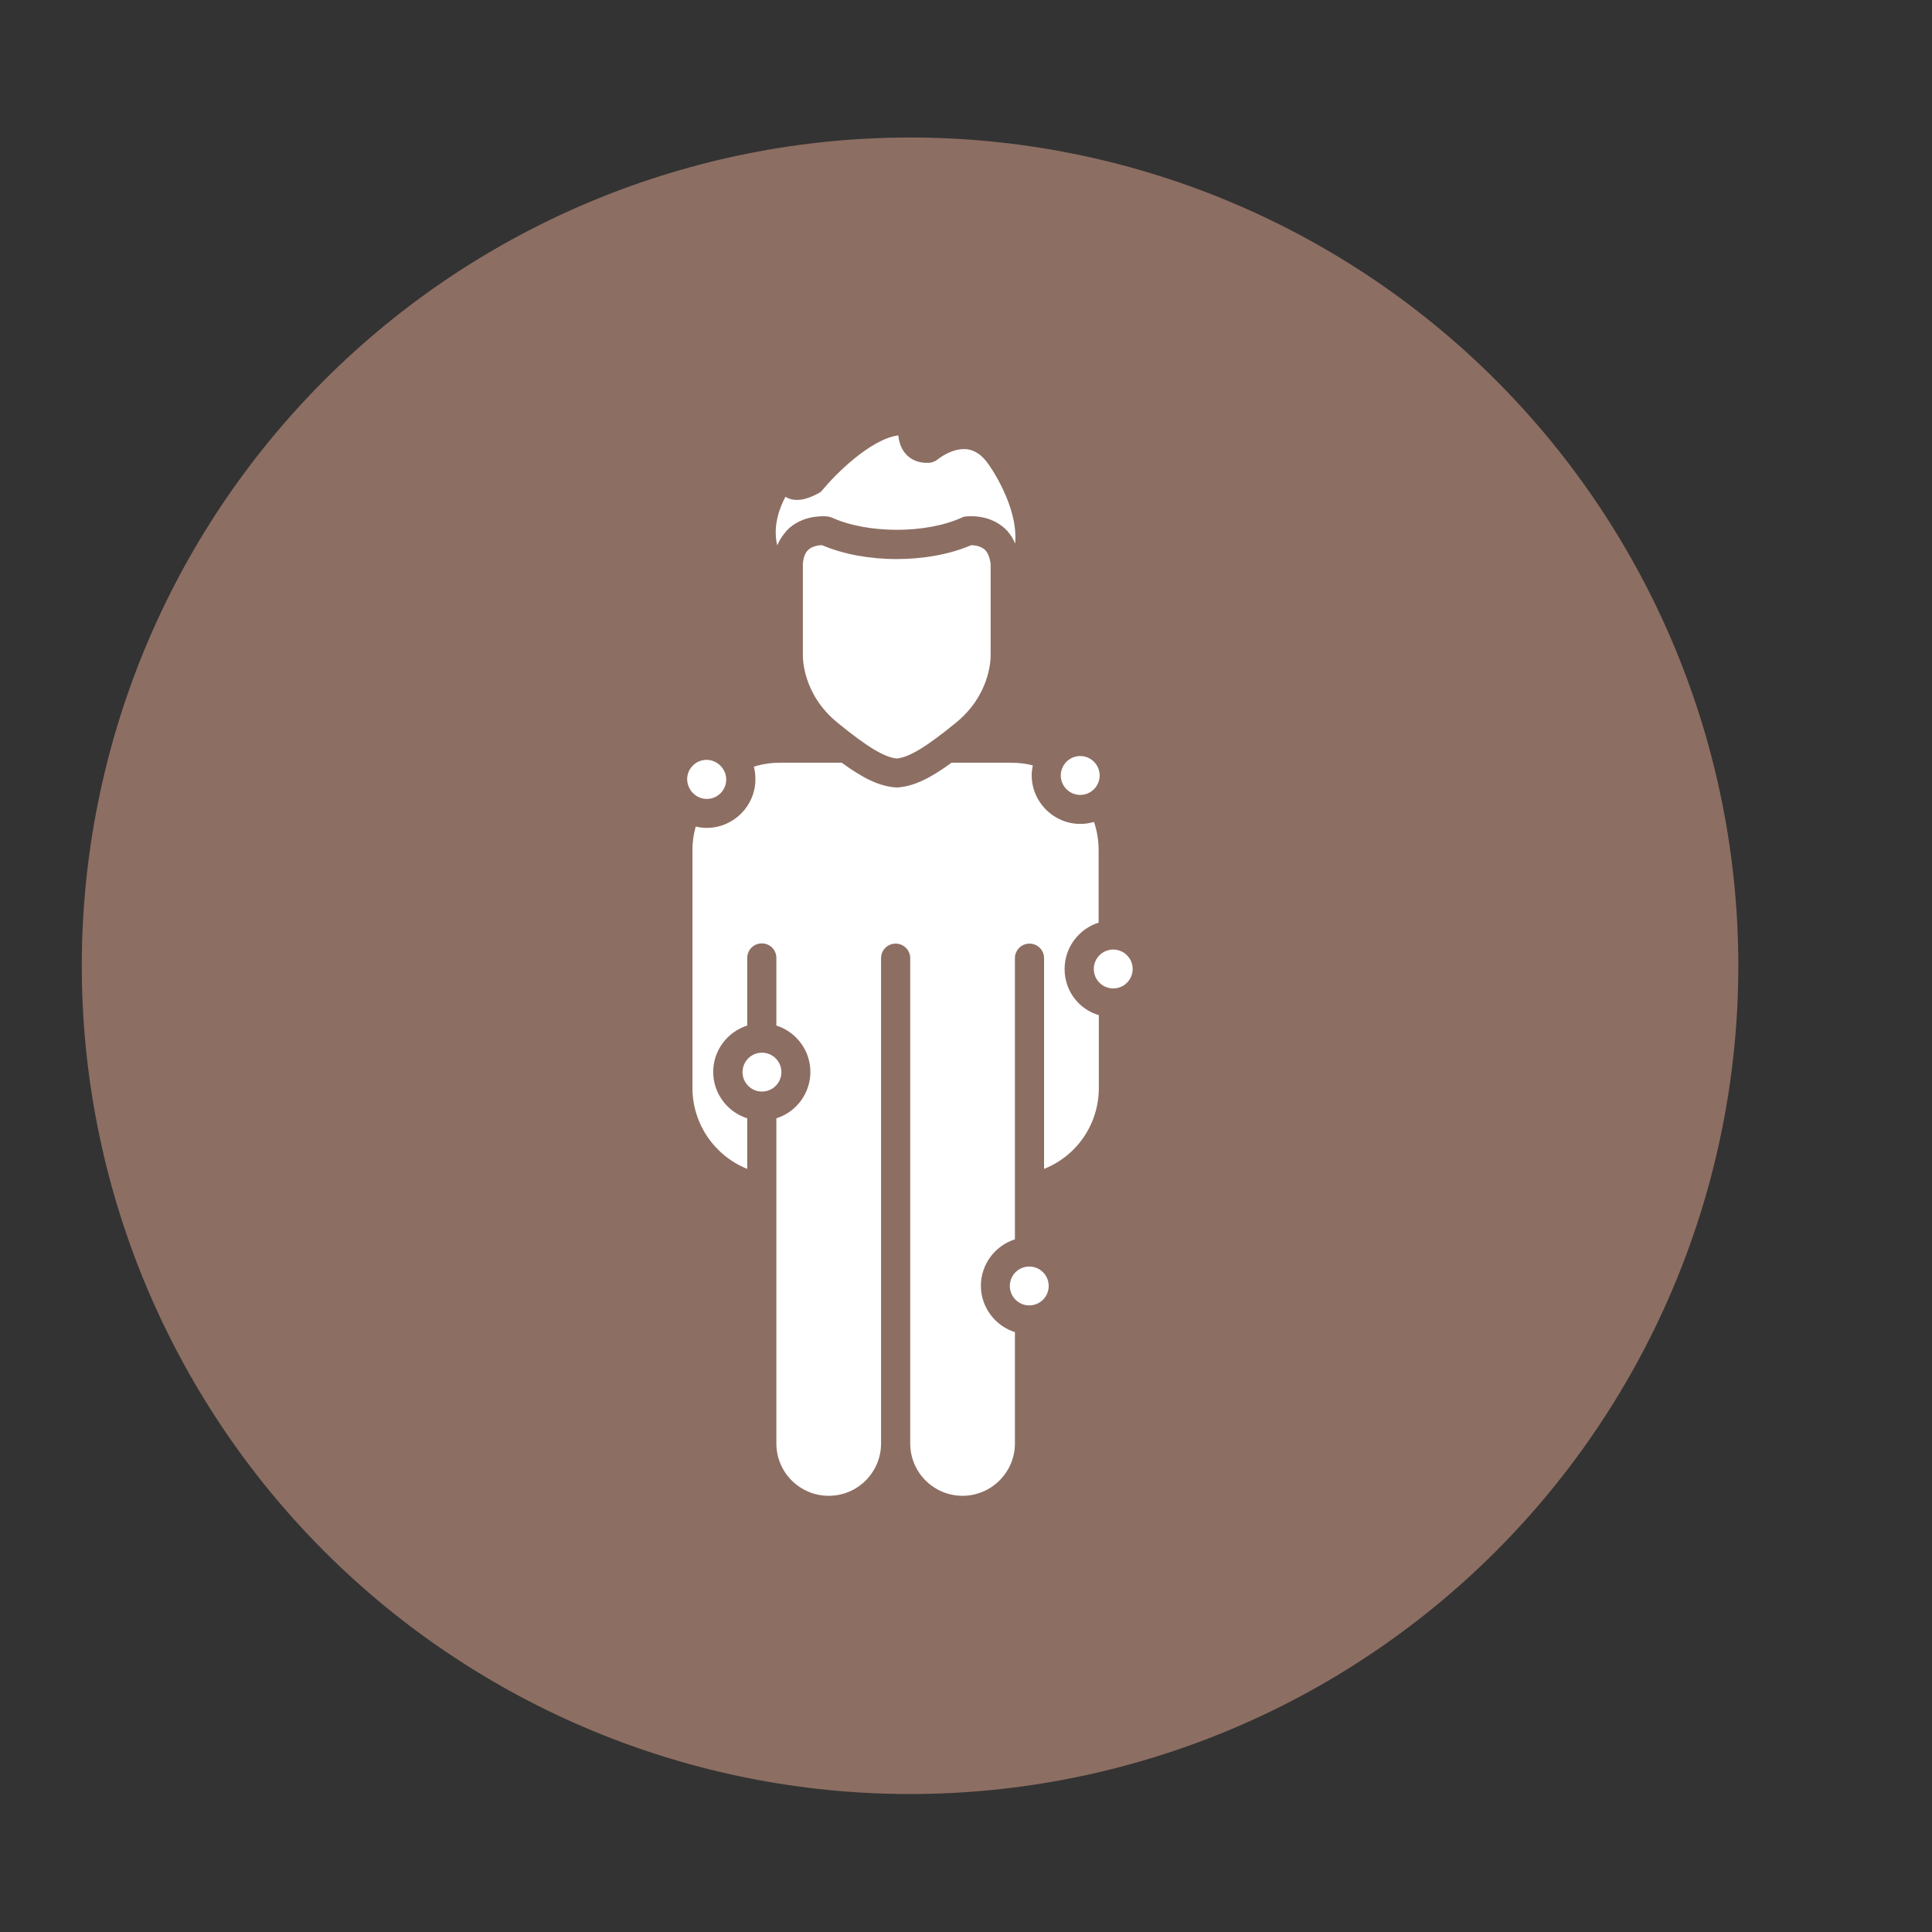
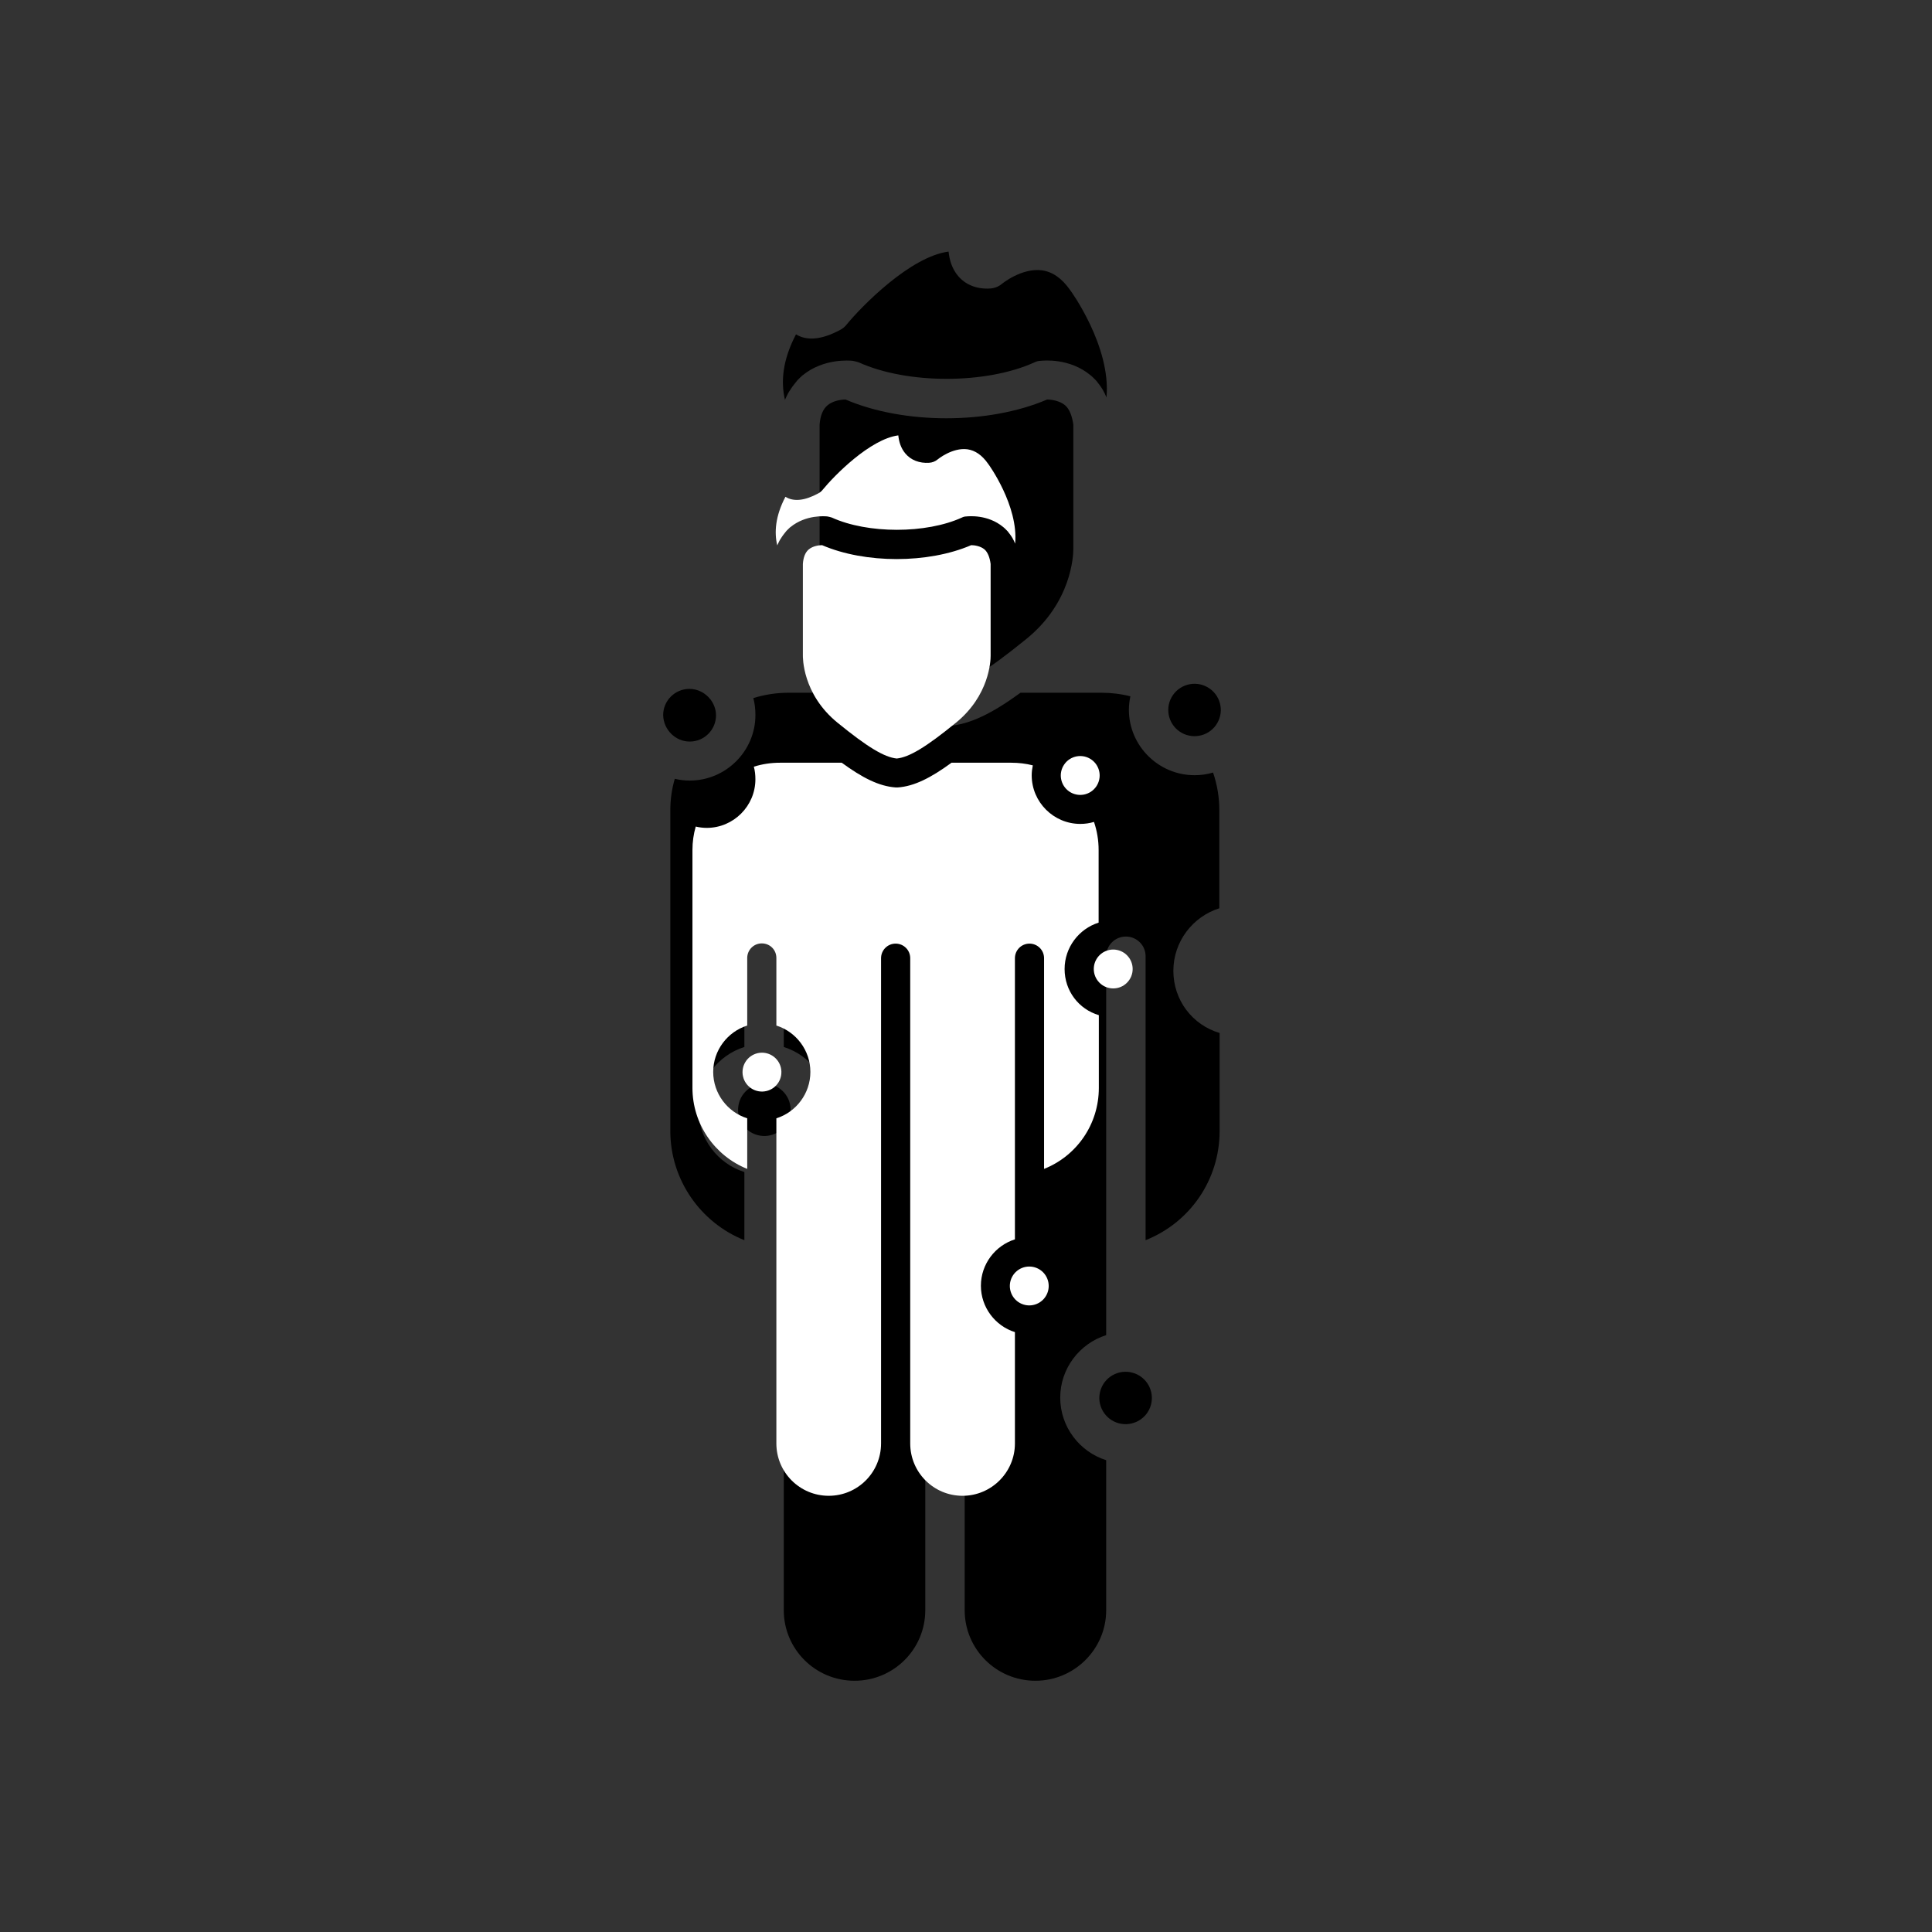
<svg xmlns="http://www.w3.org/2000/svg" width="512" zoomAndPan="magnify" viewBox="0 0 384 384" height="512" preserveAspectRatio="xMidYMid meet" version="1.2">
  <rect x="0" y="0" width="384" height="384" fill="#333333" stroke="none" />
  <defs>
    <clipPath id="29a7e01915">
-       <path d="M 131.809 136 L 143 136 L 143 148 L 131.809 148 Z M 131.809 136 " />
+       <path d="M 131.809 136 L 143 136 L 143 148 L 131.809 148 M 131.809 136 " />
    </clipPath>
    <clipPath id="4cdd03974e">
      <path d="M 133 137 L 243 137 L 243 334.535 L 133 334.535 Z M 133 137 " />
    </clipPath>
    <clipPath id="244db5e65e">
      <path d="M 16.254 27.328 L 345.504 27.328 L 345.504 356.578 L 16.254 356.578 Z M 16.254 27.328 " />
    </clipPath>
  </defs>
  <g id="c2f92ff3fd">
    <path style=" stroke:none;fill-rule:nonzero;fill:#000000;fill-opacity:1;" d="M 211.676 80.535 C 210.605 79.645 209.004 79.41 208.113 79.41 C 196.543 84.379 179.633 84.379 168.062 79.41 C 167.172 79.41 165.57 79.645 164.504 80.535 C 163.555 81.305 163.02 82.664 162.902 84.438 L 162.902 108.699 C 162.902 108.758 162.902 108.816 162.902 108.875 C 162.902 109.289 162.664 119.23 172.215 126.98 C 180.227 133.488 184.738 136.211 188.117 136.566 C 191.5 136.211 196.012 133.488 204.02 126.98 C 212.98 119.703 213.336 110.473 213.336 109.051 L 213.336 108.875 C 213.336 108.816 213.336 108.758 213.336 108.699 L 213.336 84.438 C 213.098 82.664 212.566 81.305 211.676 80.535 Z M 211.676 80.535 " />
    <path style=" stroke:none;fill-rule:nonzero;fill:#000000;fill-opacity:1;" d="M 156.375 78.699 C 156.434 78.582 156.492 78.465 156.551 78.344 C 156.551 78.285 156.609 78.285 156.609 78.227 C 156.672 78.109 156.73 77.988 156.789 77.93 C 156.848 77.812 156.906 77.695 157.027 77.574 C 157.086 77.457 157.145 77.398 157.203 77.281 C 157.621 76.629 158.094 76.098 158.508 75.562 C 158.629 75.445 158.746 75.328 158.867 75.207 C 158.926 75.148 159.043 75.031 159.102 74.973 C 159.164 74.914 159.281 74.855 159.34 74.734 C 159.398 74.676 159.52 74.617 159.578 74.559 C 163.73 71.184 168.895 71.66 169.488 71.719 C 169.902 71.777 170.258 71.895 170.672 72.016 C 180.285 76.391 196.012 76.391 205.621 72.016 C 205.98 71.836 206.395 71.719 206.809 71.719 C 207.402 71.66 212.566 71.125 216.719 74.559 C 216.957 74.734 217.195 74.973 217.43 75.207 C 217.551 75.328 217.668 75.445 217.785 75.562 C 217.906 75.684 218.023 75.801 218.082 75.918 C 218.203 76.098 218.379 76.273 218.5 76.453 C 218.617 76.57 218.676 76.746 218.797 76.867 C 218.855 76.984 218.973 77.102 219.031 77.219 C 219.094 77.281 219.094 77.34 219.094 77.34 C 219.211 77.516 219.328 77.695 219.391 77.871 C 219.508 78.051 219.625 78.285 219.688 78.465 C 219.746 78.641 219.863 78.816 219.922 78.996 C 220.871 68.879 212.801 57.754 212.684 57.637 C 211.023 55.27 209.184 54.027 207.105 53.73 C 203.07 53.199 199.156 56.395 199.098 56.453 C 198.441 56.984 197.672 57.281 196.84 57.34 C 194.23 57.52 191.918 56.629 190.434 54.855 C 189.188 53.375 188.711 51.66 188.535 50.004 C 180.938 51.008 171.328 60.773 168.18 64.617 C 167.824 65.031 167.469 65.328 166.996 65.566 C 163.375 67.516 160.41 67.812 158.211 66.453 C 155.484 71.66 155.188 75.977 156.016 79.469 C 156.137 79.23 156.254 78.938 156.375 78.699 Z M 156.375 78.699 " />
    <g clip-rule="nonzero" clip-path="url(#29a7e01915)">
      <path style=" stroke:none;fill-rule:nonzero;fill:#000000;fill-opacity:1;" d="M 137.09 147.391 C 139.996 147.391 142.312 145.027 142.312 142.188 C 142.312 141.004 141.895 139.938 141.242 139.051 C 141.242 139.051 141.242 138.992 141.184 138.992 C 140.234 137.75 138.691 136.922 137.031 136.922 C 134.121 136.922 131.809 139.285 131.809 142.125 C 131.867 145.027 134.242 147.391 137.09 147.391 Z M 137.09 147.391 " />
    </g>
    <path style=" stroke:none;fill-rule:nonzero;fill:#000000;fill-opacity:1;" d="M 157.008 219.41 C 157.082 219.742 157.129 220.078 157.137 220.422 C 157.148 220.762 157.125 221.102 157.07 221.438 C 157.012 221.777 156.922 222.105 156.801 222.426 C 156.68 222.742 156.527 223.047 156.348 223.34 C 156.164 223.629 155.957 223.898 155.723 224.148 C 155.488 224.395 155.23 224.621 154.953 224.82 C 154.672 225.016 154.375 225.188 154.062 225.328 C 153.75 225.469 153.43 225.574 153.094 225.652 C 152.762 225.73 152.422 225.773 152.078 225.785 C 151.734 225.793 151.395 225.773 151.059 225.715 C 150.719 225.66 150.391 225.57 150.07 225.449 C 149.75 225.328 149.441 225.176 149.152 224.996 C 148.863 224.816 148.59 224.605 148.34 224.375 C 148.09 224.141 147.867 223.883 147.668 223.605 C 147.469 223.324 147.301 223.031 147.16 222.719 C 147.016 222.406 146.91 222.086 146.832 221.754 C 146.754 221.418 146.711 221.082 146.699 220.738 C 146.688 220.398 146.711 220.059 146.77 219.723 C 146.824 219.383 146.914 219.055 147.035 218.738 C 147.156 218.418 147.309 218.113 147.488 217.82 C 147.672 217.531 147.879 217.262 148.113 217.012 C 148.352 216.766 148.605 216.539 148.887 216.344 C 149.164 216.145 149.461 215.973 149.773 215.832 C 150.086 215.691 150.41 215.586 150.742 215.508 C 151.078 215.43 151.414 215.387 151.758 215.375 C 152.102 215.367 152.441 215.387 152.781 215.445 C 153.117 215.5 153.445 215.59 153.77 215.711 C 154.09 215.832 154.395 215.984 154.684 216.164 C 154.977 216.344 155.246 216.555 155.496 216.789 C 155.746 217.023 155.969 217.277 156.168 217.555 C 156.367 217.836 156.539 218.129 156.68 218.441 C 156.82 218.754 156.93 219.074 157.008 219.41 Z M 157.008 219.41 " />
    <path style=" stroke:none;fill-rule:nonzero;fill:#000000;fill-opacity:1;" d="M 228.812 276.695 C 228.887 277.027 228.93 277.367 228.941 277.707 C 228.949 278.051 228.926 278.391 228.871 278.727 C 228.812 279.062 228.723 279.391 228.602 279.711 C 228.48 280.031 228.328 280.336 228.145 280.625 C 227.961 280.914 227.754 281.184 227.52 281.43 C 227.281 281.68 227.023 281.902 226.746 282.102 C 226.465 282.301 226.168 282.469 225.855 282.609 C 225.543 282.746 225.219 282.855 224.887 282.934 C 224.551 283.008 224.215 283.051 223.871 283.062 C 223.527 283.07 223.188 283.047 222.852 282.992 C 222.512 282.934 222.184 282.844 221.863 282.723 C 221.543 282.602 221.234 282.449 220.945 282.266 C 220.656 282.086 220.387 281.879 220.137 281.641 C 219.887 281.406 219.664 281.152 219.465 280.871 C 219.266 280.594 219.098 280.297 218.957 279.984 C 218.816 279.676 218.707 279.352 218.633 279.02 C 218.555 278.684 218.512 278.348 218.5 278.004 C 218.492 277.664 218.516 277.324 218.574 276.988 C 218.629 276.652 218.719 276.32 218.844 276.004 C 218.965 275.684 219.117 275.379 219.297 275.09 C 219.48 274.801 219.691 274.531 219.926 274.281 C 220.16 274.035 220.418 273.809 220.695 273.613 C 220.977 273.414 221.273 273.246 221.586 273.105 C 221.898 272.965 222.223 272.859 222.555 272.781 C 222.891 272.703 223.23 272.66 223.57 272.652 C 223.914 272.641 224.254 272.668 224.594 272.723 C 224.93 272.781 225.262 272.871 225.582 272.992 C 225.902 273.113 226.207 273.266 226.496 273.445 C 226.789 273.629 227.059 273.836 227.305 274.07 C 227.555 274.305 227.781 274.562 227.977 274.84 C 228.176 275.121 228.348 275.414 228.484 275.727 C 228.625 276.039 228.734 276.363 228.812 276.695 Z M 228.812 276.695 " />
-     <path style=" stroke:none;fill-rule:nonzero;fill:#000000;fill-opacity:1;" d="M 251.363 191.781 C 251.441 192.113 251.484 192.453 251.492 192.793 C 251.504 193.137 251.48 193.477 251.422 193.812 C 251.367 194.148 251.277 194.477 251.156 194.797 C 251.035 195.117 250.883 195.422 250.699 195.711 C 250.516 196 250.309 196.27 250.074 196.52 C 249.84 196.77 249.582 196.992 249.301 197.188 C 249.023 197.387 248.727 197.555 248.414 197.695 C 248.102 197.836 247.777 197.945 247.441 198.02 C 247.109 198.098 246.77 198.141 246.426 198.152 C 246.086 198.16 245.742 198.137 245.406 198.082 C 245.066 198.023 244.738 197.934 244.418 197.812 C 244.098 197.691 243.793 197.539 243.5 197.359 C 243.211 197.176 242.941 196.969 242.691 196.734 C 242.441 196.5 242.219 196.242 242.02 195.965 C 241.82 195.688 241.652 195.391 241.512 195.078 C 241.371 194.766 241.262 194.445 241.184 194.109 C 241.109 193.777 241.066 193.441 241.055 193.098 C 241.043 192.758 241.066 192.418 241.125 192.082 C 241.184 191.742 241.273 191.414 241.395 191.094 C 241.516 190.777 241.668 190.473 241.852 190.18 C 242.031 189.891 242.242 189.621 242.477 189.375 C 242.711 189.125 242.969 188.902 243.246 188.703 C 243.527 188.504 243.824 188.336 244.137 188.195 C 244.449 188.055 244.773 187.949 245.105 187.871 C 245.441 187.797 245.777 187.75 246.121 187.742 C 246.465 187.73 246.805 187.754 247.145 187.812 C 247.48 187.867 247.809 187.957 248.129 188.078 C 248.453 188.203 248.758 188.352 249.047 188.535 C 249.336 188.715 249.609 188.926 249.855 189.16 C 250.105 189.395 250.332 189.648 250.531 189.93 C 250.727 190.207 250.898 190.504 251.039 190.812 C 251.18 191.125 251.289 191.449 251.363 191.781 Z M 251.363 191.781 " />
    <path style=" stroke:none;fill-rule:nonzero;fill:#000000;fill-opacity:1;" d="M 242.562 140.207 C 242.625 140.543 242.648 140.883 242.645 141.223 C 242.637 141.566 242.594 141.902 242.52 142.238 C 242.445 142.57 242.34 142.895 242.203 143.207 C 242.062 143.52 241.898 143.816 241.699 144.098 C 241.504 144.379 241.281 144.637 241.035 144.871 C 240.785 145.109 240.52 145.32 240.23 145.504 C 239.941 145.688 239.637 145.84 239.316 145.965 C 238.996 146.09 238.668 146.18 238.332 146.238 C 237.992 146.301 237.652 146.324 237.309 146.316 C 236.969 146.309 236.629 146.27 236.293 146.195 C 235.961 146.121 235.637 146.016 235.32 145.879 C 235.008 145.742 234.711 145.574 234.43 145.379 C 234.148 145.184 233.891 144.961 233.652 144.715 C 233.414 144.469 233.203 144.199 233.02 143.91 C 232.836 143.625 232.68 143.32 232.559 143 C 232.434 142.684 232.34 142.355 232.281 142.02 C 232.223 141.684 232.195 141.344 232.203 141 C 232.211 140.66 232.25 140.32 232.324 139.988 C 232.398 139.652 232.504 139.332 232.641 139.016 C 232.781 138.703 232.949 138.406 233.145 138.129 C 233.34 137.848 233.562 137.59 233.809 137.352 C 234.059 137.117 234.328 136.906 234.617 136.723 C 234.906 136.539 235.207 136.383 235.527 136.262 C 235.848 136.137 236.176 136.043 236.516 135.984 C 236.852 135.926 237.191 135.898 237.535 135.906 C 237.879 135.914 238.215 135.957 238.551 136.027 C 238.887 136.102 239.211 136.207 239.523 136.348 C 239.836 136.484 240.137 136.652 240.414 136.848 C 240.695 137.043 240.957 137.266 241.191 137.512 C 241.43 137.758 241.641 138.023 241.824 138.312 C 242.008 138.602 242.164 138.906 242.289 139.223 C 242.414 139.543 242.504 139.871 242.562 140.207 Z M 242.562 140.207 " />
    <g clip-rule="nonzero" clip-path="url(#4cdd03974e)">
      <path style=" stroke:none;fill-rule:nonzero;fill:#000000;fill-opacity:1;" d="M 233.215 192.949 C 233.215 187.152 237.07 182.184 242.352 180.527 L 242.352 161.059 C 242.352 158.516 241.938 155.973 241.105 153.547 C 239.918 153.902 238.734 154.078 237.426 154.078 C 230.246 154.078 224.375 148.223 224.375 141.062 C 224.375 140.176 224.492 139.285 224.668 138.398 C 222.832 137.926 220.871 137.688 218.914 137.688 L 202.832 137.688 C 197.316 141.711 192.805 144.02 188.355 144.316 C 188.297 144.316 188.18 144.316 188.117 144.316 C 188.059 144.316 187.941 144.316 187.883 144.316 C 183.371 144.02 178.863 141.711 173.344 137.688 L 156.73 137.688 C 154.355 137.688 151.984 138.043 149.727 138.754 C 150.023 139.82 150.145 140.941 150.145 142.125 C 150.145 149.285 144.27 155.145 137.09 155.145 C 136.082 155.145 135.07 155.023 134.121 154.789 C 133.527 156.801 133.23 158.93 133.23 161.059 L 133.23 224.781 C 133.23 234.484 139.227 243.008 147.949 246.496 L 147.949 232.949 C 142.668 231.293 138.809 226.32 138.809 220.523 C 138.809 214.723 142.668 209.754 147.949 208.098 L 147.949 189.992 C 147.949 187.863 149.668 186.086 151.863 186.086 C 154.059 186.086 155.781 187.805 155.781 189.992 L 155.781 208.098 C 161.062 209.754 164.918 214.723 164.918 220.523 C 164.918 226.32 161.062 231.293 155.781 232.949 L 155.781 320.043 C 155.781 327.793 162.07 334.062 169.844 334.062 C 177.617 334.062 183.906 327.793 183.906 320.043 L 183.906 190.051 C 183.906 187.922 185.625 186.148 187.82 186.148 C 189.957 186.148 191.738 187.863 191.738 190.051 L 191.738 320.043 C 191.738 327.793 198.027 334.062 205.801 334.062 C 213.516 334.062 219.863 327.793 219.863 320.043 L 219.863 290.223 C 214.582 288.566 210.727 283.594 210.727 277.797 C 210.727 271.996 214.582 267.027 219.863 265.371 L 219.863 190.051 C 219.863 187.922 221.586 186.148 223.781 186.148 C 225.914 186.148 227.695 187.863 227.695 190.051 L 227.695 246.496 C 236.477 243.008 242.41 234.547 242.41 224.781 L 242.41 205.316 C 237.012 203.719 233.215 198.809 233.215 192.949 Z M 233.215 192.949 " />
    </g>
    <g clip-rule="nonzero" clip-path="url(#244db5e65e)">
-       <path style=" stroke:none;fill-rule:nonzero;fill:#8d6e63;fill-opacity:1;" d="M 345.504 191.953 C 345.504 194.648 345.438 197.34 345.309 200.031 C 345.176 202.723 344.977 205.406 344.711 208.09 C 344.449 210.77 344.117 213.441 343.723 216.109 C 343.328 218.773 342.867 221.426 342.344 224.07 C 341.816 226.711 341.227 229.34 340.57 231.953 C 339.918 234.566 339.199 237.164 338.418 239.742 C 337.633 242.32 336.789 244.875 335.883 247.414 C 334.973 249.949 334.004 252.461 332.973 254.953 C 331.941 257.441 330.852 259.902 329.699 262.34 C 328.547 264.773 327.336 267.18 326.066 269.555 C 324.797 271.934 323.469 274.277 322.082 276.586 C 320.699 278.898 319.258 281.172 317.762 283.414 C 316.266 285.652 314.715 287.855 313.109 290.02 C 311.504 292.184 309.848 294.309 308.137 296.391 C 306.43 298.473 304.668 300.512 302.859 302.508 C 301.051 304.504 299.191 306.453 297.289 308.359 C 295.383 310.266 293.434 312.121 291.438 313.934 C 289.438 315.742 287.398 317.5 285.316 319.211 C 283.234 320.918 281.109 322.574 278.945 324.18 C 276.781 325.785 274.582 327.336 272.34 328.832 C 270.102 330.328 267.824 331.77 265.516 333.156 C 263.203 334.543 260.859 335.867 258.484 337.141 C 256.109 338.41 253.703 339.621 251.266 340.773 C 248.832 341.922 246.367 343.016 243.879 344.047 C 241.391 345.078 238.879 346.047 236.34 346.953 C 233.805 347.863 231.246 348.707 228.668 349.488 C 226.09 350.27 223.496 350.988 220.879 351.645 C 218.266 352.297 215.641 352.891 212.996 353.414 C 210.355 353.941 207.699 354.402 205.035 354.797 C 202.371 355.191 199.699 355.52 197.016 355.785 C 194.336 356.051 191.648 356.246 188.957 356.379 C 186.266 356.512 183.574 356.578 180.879 356.578 C 178.188 356.578 175.492 356.512 172.801 356.379 C 170.113 356.246 167.426 356.051 164.746 355.785 C 162.062 355.52 159.391 355.191 156.727 354.797 C 154.059 354.402 151.406 353.941 148.762 353.414 C 146.121 352.891 143.492 352.297 140.879 351.645 C 138.266 350.988 135.672 350.27 133.094 349.488 C 130.516 348.707 127.957 347.863 125.418 346.953 C 122.883 346.047 120.371 345.078 117.883 344.047 C 115.391 343.016 112.93 341.922 110.492 340.773 C 108.059 339.621 105.652 338.41 103.277 337.141 C 100.902 335.867 98.559 334.543 96.246 333.156 C 93.934 331.77 91.66 330.328 89.418 328.832 C 87.18 327.336 84.977 325.785 82.812 324.18 C 80.648 322.574 78.527 320.918 76.441 319.211 C 74.359 317.5 72.32 315.742 70.324 313.934 C 68.328 312.121 66.379 310.266 64.473 308.359 C 62.566 306.453 60.711 304.504 58.902 302.508 C 57.094 300.512 55.332 298.473 53.625 296.391 C 51.914 294.309 50.258 292.184 48.652 290.02 C 47.047 287.855 45.496 285.652 44 283.414 C 42.504 281.172 41.062 278.898 39.676 276.586 C 38.293 274.277 36.965 271.934 35.695 269.555 C 34.426 267.18 33.215 264.773 32.062 262.34 C 30.91 259.902 29.816 257.441 28.785 254.953 C 27.754 252.461 26.785 249.949 25.879 247.414 C 24.973 244.875 24.125 242.32 23.344 239.742 C 22.562 237.164 21.844 234.566 21.188 231.953 C 20.535 229.34 19.945 226.711 19.418 224.07 C 18.895 221.426 18.434 218.773 18.035 216.109 C 17.641 213.441 17.312 210.77 17.047 208.09 C 16.785 205.406 16.586 202.723 16.453 200.031 C 16.32 197.34 16.254 194.648 16.254 191.953 C 16.254 189.258 16.32 186.566 16.453 183.875 C 16.586 181.184 16.785 178.496 17.047 175.816 C 17.312 173.137 17.641 170.461 18.035 167.797 C 18.434 165.133 18.895 162.477 19.418 159.836 C 19.945 157.195 20.535 154.566 21.188 151.953 C 21.844 149.34 22.562 146.742 23.344 144.164 C 24.125 141.586 24.973 139.027 25.879 136.492 C 26.785 133.957 27.754 131.441 28.785 128.953 C 29.816 126.465 30.91 124 32.062 121.566 C 33.215 119.129 34.426 116.727 35.695 114.348 C 36.965 111.973 38.293 109.629 39.676 107.32 C 41.062 105.008 42.504 102.73 44 100.492 C 45.496 98.25 47.047 96.051 48.652 93.887 C 50.258 91.723 51.914 89.598 53.625 87.516 C 55.332 85.434 57.094 83.395 58.902 81.398 C 60.711 79.402 62.566 77.449 64.473 75.547 C 66.379 73.641 68.328 71.781 70.324 69.973 C 72.32 68.164 74.359 66.406 76.441 64.695 C 78.527 62.988 80.648 61.328 82.812 59.723 C 84.977 58.121 87.18 56.57 89.418 55.07 C 91.66 53.574 93.934 52.133 96.246 50.75 C 98.559 49.363 100.902 48.035 103.277 46.766 C 105.652 45.496 108.059 44.285 110.492 43.133 C 112.93 41.98 115.391 40.891 117.883 39.859 C 120.371 38.828 122.883 37.859 125.418 36.949 C 127.957 36.043 130.516 35.199 133.094 34.418 C 135.672 33.633 138.266 32.914 140.879 32.262 C 143.492 31.605 146.121 31.016 148.762 30.492 C 151.406 29.965 154.059 29.504 156.727 29.109 C 159.391 28.715 162.062 28.383 164.746 28.121 C 167.426 27.855 170.113 27.656 172.801 27.527 C 175.492 27.395 178.188 27.328 180.879 27.328 C 183.574 27.328 186.266 27.395 188.957 27.527 C 191.648 27.656 194.336 27.855 197.016 28.121 C 199.699 28.383 202.371 28.715 205.035 29.109 C 207.699 29.504 210.355 29.965 212.996 30.492 C 215.641 31.016 218.266 31.605 220.879 32.262 C 223.496 32.914 226.09 33.633 228.668 34.418 C 231.246 35.199 233.805 36.043 236.34 36.949 C 238.879 37.859 241.391 38.828 243.879 39.859 C 246.367 40.891 248.832 41.98 251.266 43.133 C 253.703 44.285 256.109 45.496 258.484 46.766 C 260.859 48.035 263.203 49.363 265.516 50.75 C 267.824 52.133 270.102 53.574 272.34 55.07 C 274.582 56.57 276.781 58.121 278.945 59.723 C 281.109 61.328 283.234 62.988 285.316 64.695 C 287.398 66.406 289.438 68.164 291.438 69.973 C 293.434 71.781 295.383 73.641 297.289 75.547 C 299.191 77.449 301.051 79.402 302.859 81.398 C 304.668 83.395 306.43 85.434 308.137 87.516 C 309.848 89.598 311.504 91.723 313.109 93.887 C 314.715 96.051 316.266 98.25 317.762 100.492 C 319.258 102.73 320.699 105.008 322.082 107.32 C 323.469 109.629 324.797 111.973 326.066 114.348 C 327.336 116.727 328.547 119.129 329.699 121.566 C 330.852 124 331.941 126.465 332.973 128.953 C 334.004 131.441 334.973 133.957 335.883 136.492 C 336.789 139.027 337.633 141.586 338.418 144.164 C 339.199 146.742 339.918 149.34 340.57 151.953 C 341.227 154.566 341.816 157.195 342.344 159.836 C 342.867 162.477 343.328 165.133 343.723 167.797 C 344.117 170.461 344.449 173.137 344.711 175.816 C 344.977 178.496 345.176 181.184 345.309 183.875 C 345.438 186.566 345.504 189.258 345.504 191.953 Z M 345.504 191.953 " />
-     </g>
+       </g>
    <path style=" stroke:none;fill-rule:nonzero;fill:#ffffff;fill-opacity:1;" d="M 195.664 109.188 C 194.875 108.531 193.688 108.355 193.031 108.355 C 184.469 112.043 171.957 112.043 163.398 108.355 C 162.738 108.355 161.555 108.531 160.762 109.188 C 160.062 109.758 159.664 110.77 159.578 112.086 L 159.578 130.086 C 159.578 130.129 159.578 130.172 159.578 130.219 C 159.578 130.523 159.402 137.898 166.469 143.648 C 172.398 148.48 175.734 150.5 178.234 150.762 C 180.738 150.5 184.074 148.48 190 143.648 C 196.629 138.25 196.895 131.402 196.895 130.348 L 196.895 130.219 C 196.895 130.172 196.895 130.129 196.895 130.086 L 196.895 112.086 C 196.719 110.77 196.32 109.758 195.664 109.188 Z M 195.664 109.188 " />
    <path style=" stroke:none;fill-rule:nonzero;fill:#ffffff;fill-opacity:1;" d="M 154.75 107.828 C 154.793 107.738 154.836 107.652 154.879 107.566 C 154.879 107.52 154.926 107.52 154.926 107.477 C 154.969 107.391 155.012 107.301 155.055 107.258 C 155.102 107.168 155.145 107.082 155.23 106.992 C 155.277 106.906 155.32 106.863 155.363 106.773 C 155.672 106.293 156.023 105.895 156.328 105.5 C 156.418 105.414 156.504 105.324 156.594 105.238 C 156.637 105.195 156.723 105.105 156.77 105.062 C 156.812 105.02 156.898 104.973 156.945 104.887 C 156.988 104.844 157.074 104.797 157.121 104.754 C 160.191 102.254 164.012 102.605 164.449 102.648 C 164.758 102.691 165.02 102.781 165.328 102.867 C 172.441 106.117 184.074 106.117 191.188 102.867 C 191.449 102.734 191.758 102.648 192.062 102.648 C 192.504 102.605 196.32 102.207 199.395 104.754 C 199.57 104.887 199.746 105.062 199.922 105.238 C 200.008 105.324 200.098 105.414 200.184 105.5 C 200.273 105.59 200.359 105.676 200.406 105.766 C 200.492 105.895 200.625 106.027 200.711 106.16 C 200.801 106.246 200.844 106.379 200.93 106.469 C 200.977 106.555 201.062 106.641 201.105 106.73 C 201.152 106.773 201.152 106.816 201.152 106.816 C 201.238 106.949 201.328 107.082 201.371 107.215 C 201.457 107.344 201.547 107.52 201.59 107.652 C 201.633 107.785 201.723 107.914 201.766 108.047 C 202.469 100.539 196.496 92.289 196.41 92.199 C 195.18 90.445 193.82 89.523 192.285 89.301 C 189.297 88.906 186.402 91.277 186.355 91.32 C 185.875 91.715 185.305 91.938 184.688 91.98 C 182.758 92.113 181.043 91.453 179.949 90.137 C 179.027 89.039 178.676 87.766 178.543 86.535 C 172.922 87.281 165.812 94.527 163.484 97.379 C 163.223 97.688 162.957 97.906 162.605 98.082 C 159.93 99.531 157.734 99.75 156.109 98.742 C 154.09 102.605 153.871 105.809 154.484 108.398 C 154.574 108.223 154.66 108.004 154.75 107.828 Z M 154.75 107.828 " />
-     <path style=" stroke:none;fill-rule:nonzero;fill:#ffffff;fill-opacity:1;" d="M 140.48 158.797 C 142.633 158.797 144.344 157.039 144.344 154.934 C 144.344 154.055 144.039 153.266 143.555 152.605 C 143.555 152.605 143.555 152.562 143.512 152.562 C 142.809 151.641 141.668 151.027 140.438 151.027 C 138.285 151.027 136.574 152.781 136.574 154.887 C 136.617 157.039 138.375 158.797 140.48 158.797 Z M 140.48 158.797 " />
    <path style=" stroke:none;fill-rule:nonzero;fill:#ffffff;fill-opacity:1;" d="M 155.211 212.223 C 155.324 212.723 155.34 213.227 155.258 213.73 C 155.172 214.234 154.996 214.707 154.723 215.141 C 154.453 215.574 154.105 215.941 153.691 216.238 C 153.273 216.535 152.816 216.742 152.316 216.855 C 151.816 216.973 151.316 216.988 150.809 216.902 C 150.305 216.82 149.836 216.641 149.398 216.371 C 148.965 216.098 148.598 215.754 148.301 215.336 C 148.004 214.922 147.797 214.461 147.684 213.965 C 147.566 213.465 147.551 212.961 147.637 212.457 C 147.723 211.949 147.898 211.48 148.172 211.047 C 148.441 210.613 148.785 210.246 149.203 209.949 C 149.621 209.652 150.078 209.445 150.578 209.328 C 151.074 209.215 151.578 209.199 152.082 209.281 C 152.59 209.367 153.059 209.547 153.492 209.816 C 153.926 210.09 154.293 210.434 154.59 210.848 C 154.891 211.266 155.094 211.727 155.211 212.223 Z M 155.211 212.223 " />
    <path style=" stroke:none;fill-rule:nonzero;fill:#ffffff;fill-opacity:1;" d="M 208.438 255.598 C 208.438 256.109 208.34 256.602 208.145 257.074 C 207.949 257.547 207.668 257.965 207.309 258.328 C 206.945 258.691 206.527 258.969 206.055 259.164 C 205.582 259.359 205.09 259.461 204.574 259.461 C 204.062 259.461 203.57 259.359 203.098 259.164 C 202.625 258.969 202.207 258.691 201.844 258.328 C 201.48 257.965 201.203 257.547 201.008 257.074 C 200.812 256.602 200.711 256.109 200.711 255.598 C 200.711 255.082 200.812 254.59 201.008 254.117 C 201.203 253.645 201.48 253.227 201.844 252.863 C 202.207 252.504 202.625 252.223 203.098 252.027 C 203.57 251.832 204.062 251.734 204.574 251.734 C 205.09 251.734 205.582 251.832 206.055 252.027 C 206.527 252.223 206.945 252.504 207.309 252.863 C 207.668 253.227 207.949 253.645 208.145 254.117 C 208.34 254.59 208.438 255.082 208.438 255.598 Z M 208.438 255.598 " />
    <path style=" stroke:none;fill-rule:nonzero;fill:#ffffff;fill-opacity:1;" d="M 225.125 192.594 C 225.125 193.109 225.027 193.602 224.832 194.074 C 224.637 194.547 224.355 194.965 223.992 195.328 C 223.633 195.688 223.215 195.969 222.742 196.164 C 222.266 196.359 221.773 196.457 221.262 196.457 C 220.75 196.457 220.258 196.359 219.785 196.164 C 219.309 195.969 218.891 195.688 218.531 195.328 C 218.168 194.965 217.891 194.547 217.691 194.074 C 217.496 193.602 217.398 193.109 217.398 192.594 C 217.398 192.082 217.496 191.59 217.691 191.117 C 217.891 190.645 218.168 190.227 218.531 189.863 C 218.891 189.5 219.309 189.223 219.785 189.027 C 220.258 188.832 220.75 188.73 221.262 188.73 C 221.773 188.73 222.266 188.832 222.742 189.027 C 223.215 189.223 223.633 189.5 223.992 189.863 C 224.355 190.227 224.637 190.645 224.832 191.117 C 225.027 191.59 225.125 192.082 225.125 192.594 Z M 225.125 192.594 " />
    <path style=" stroke:none;fill-rule:nonzero;fill:#ffffff;fill-opacity:1;" d="M 218.508 153.461 C 218.598 153.965 218.586 154.465 218.473 154.965 C 218.363 155.469 218.16 155.926 217.867 156.348 C 217.574 156.766 217.211 157.113 216.781 157.391 C 216.348 157.664 215.879 157.848 215.375 157.938 C 214.871 158.023 214.367 158.016 213.867 157.902 C 213.367 157.793 212.906 157.59 212.488 157.297 C 212.07 157.004 211.723 156.641 211.445 156.207 C 211.172 155.777 210.988 155.309 210.898 154.805 C 210.809 154.301 210.82 153.797 210.93 153.297 C 211.043 152.797 211.242 152.336 211.539 151.918 C 211.832 151.496 212.195 151.148 212.625 150.875 C 213.059 150.598 213.527 150.418 214.031 150.328 C 214.535 150.238 215.039 150.25 215.539 150.359 C 216.039 150.473 216.496 150.672 216.918 150.965 C 217.336 151.262 217.684 151.625 217.961 152.055 C 218.234 152.488 218.418 152.957 218.508 153.461 Z M 218.508 153.461 " />
    <path style=" stroke:none;fill-rule:nonzero;fill:#ffffff;fill-opacity:1;" d="M 211.598 192.598 C 211.598 188.297 214.453 184.609 218.359 183.379 L 218.359 168.938 C 218.359 167.051 218.051 165.16 217.438 163.363 C 216.559 163.625 215.684 163.758 214.715 163.758 C 209.402 163.758 205.059 159.41 205.059 154.098 C 205.059 153.441 205.145 152.781 205.277 152.121 C 203.918 151.773 202.469 151.598 201.02 151.598 L 189.121 151.598 C 185.039 154.582 181.703 156.293 178.41 156.512 C 178.367 156.512 178.277 156.512 178.234 156.512 C 178.191 156.512 178.105 156.512 178.059 156.512 C 174.723 156.293 171.387 154.582 167.305 151.598 L 155.012 151.598 C 153.258 151.598 151.5 151.859 149.832 152.387 C 150.051 153.176 150.141 154.012 150.141 154.887 C 150.141 160.199 145.793 164.547 140.48 164.547 C 139.734 164.547 138.988 164.457 138.285 164.285 C 137.848 165.777 137.629 167.355 137.629 168.938 L 137.629 216.219 C 137.629 223.418 142.062 229.738 148.516 232.328 L 148.516 222.273 C 144.609 221.047 141.754 217.359 141.754 213.055 C 141.754 208.754 144.609 205.066 148.516 203.836 L 148.516 190.402 C 148.516 188.824 149.789 187.508 151.414 187.508 C 153.035 187.508 154.309 188.781 154.309 190.402 L 154.309 203.836 C 158.219 205.066 161.07 208.754 161.07 213.055 C 161.07 217.359 158.219 221.047 154.309 222.273 L 154.309 286.895 C 154.309 292.648 158.965 297.301 164.715 297.301 C 170.465 297.301 175.117 292.648 175.117 286.895 L 175.117 190.449 C 175.117 188.867 176.391 187.551 178.016 187.551 C 179.598 187.551 180.914 188.824 180.914 190.449 L 180.914 286.895 C 180.914 292.648 185.566 297.301 191.316 297.301 C 197.023 297.301 201.723 292.648 201.723 286.895 L 201.723 264.77 C 197.816 263.543 194.961 259.855 194.961 255.551 C 194.961 251.25 197.816 247.562 201.723 246.332 L 201.723 190.449 C 201.723 188.867 202.996 187.551 204.621 187.551 C 206.199 187.551 207.516 188.824 207.516 190.449 L 207.516 232.328 C 214.016 229.738 218.402 223.461 218.402 216.219 L 218.402 201.773 C 214.41 200.59 211.598 196.945 211.598 192.598 Z M 211.598 192.598 " />
  </g>
</svg>